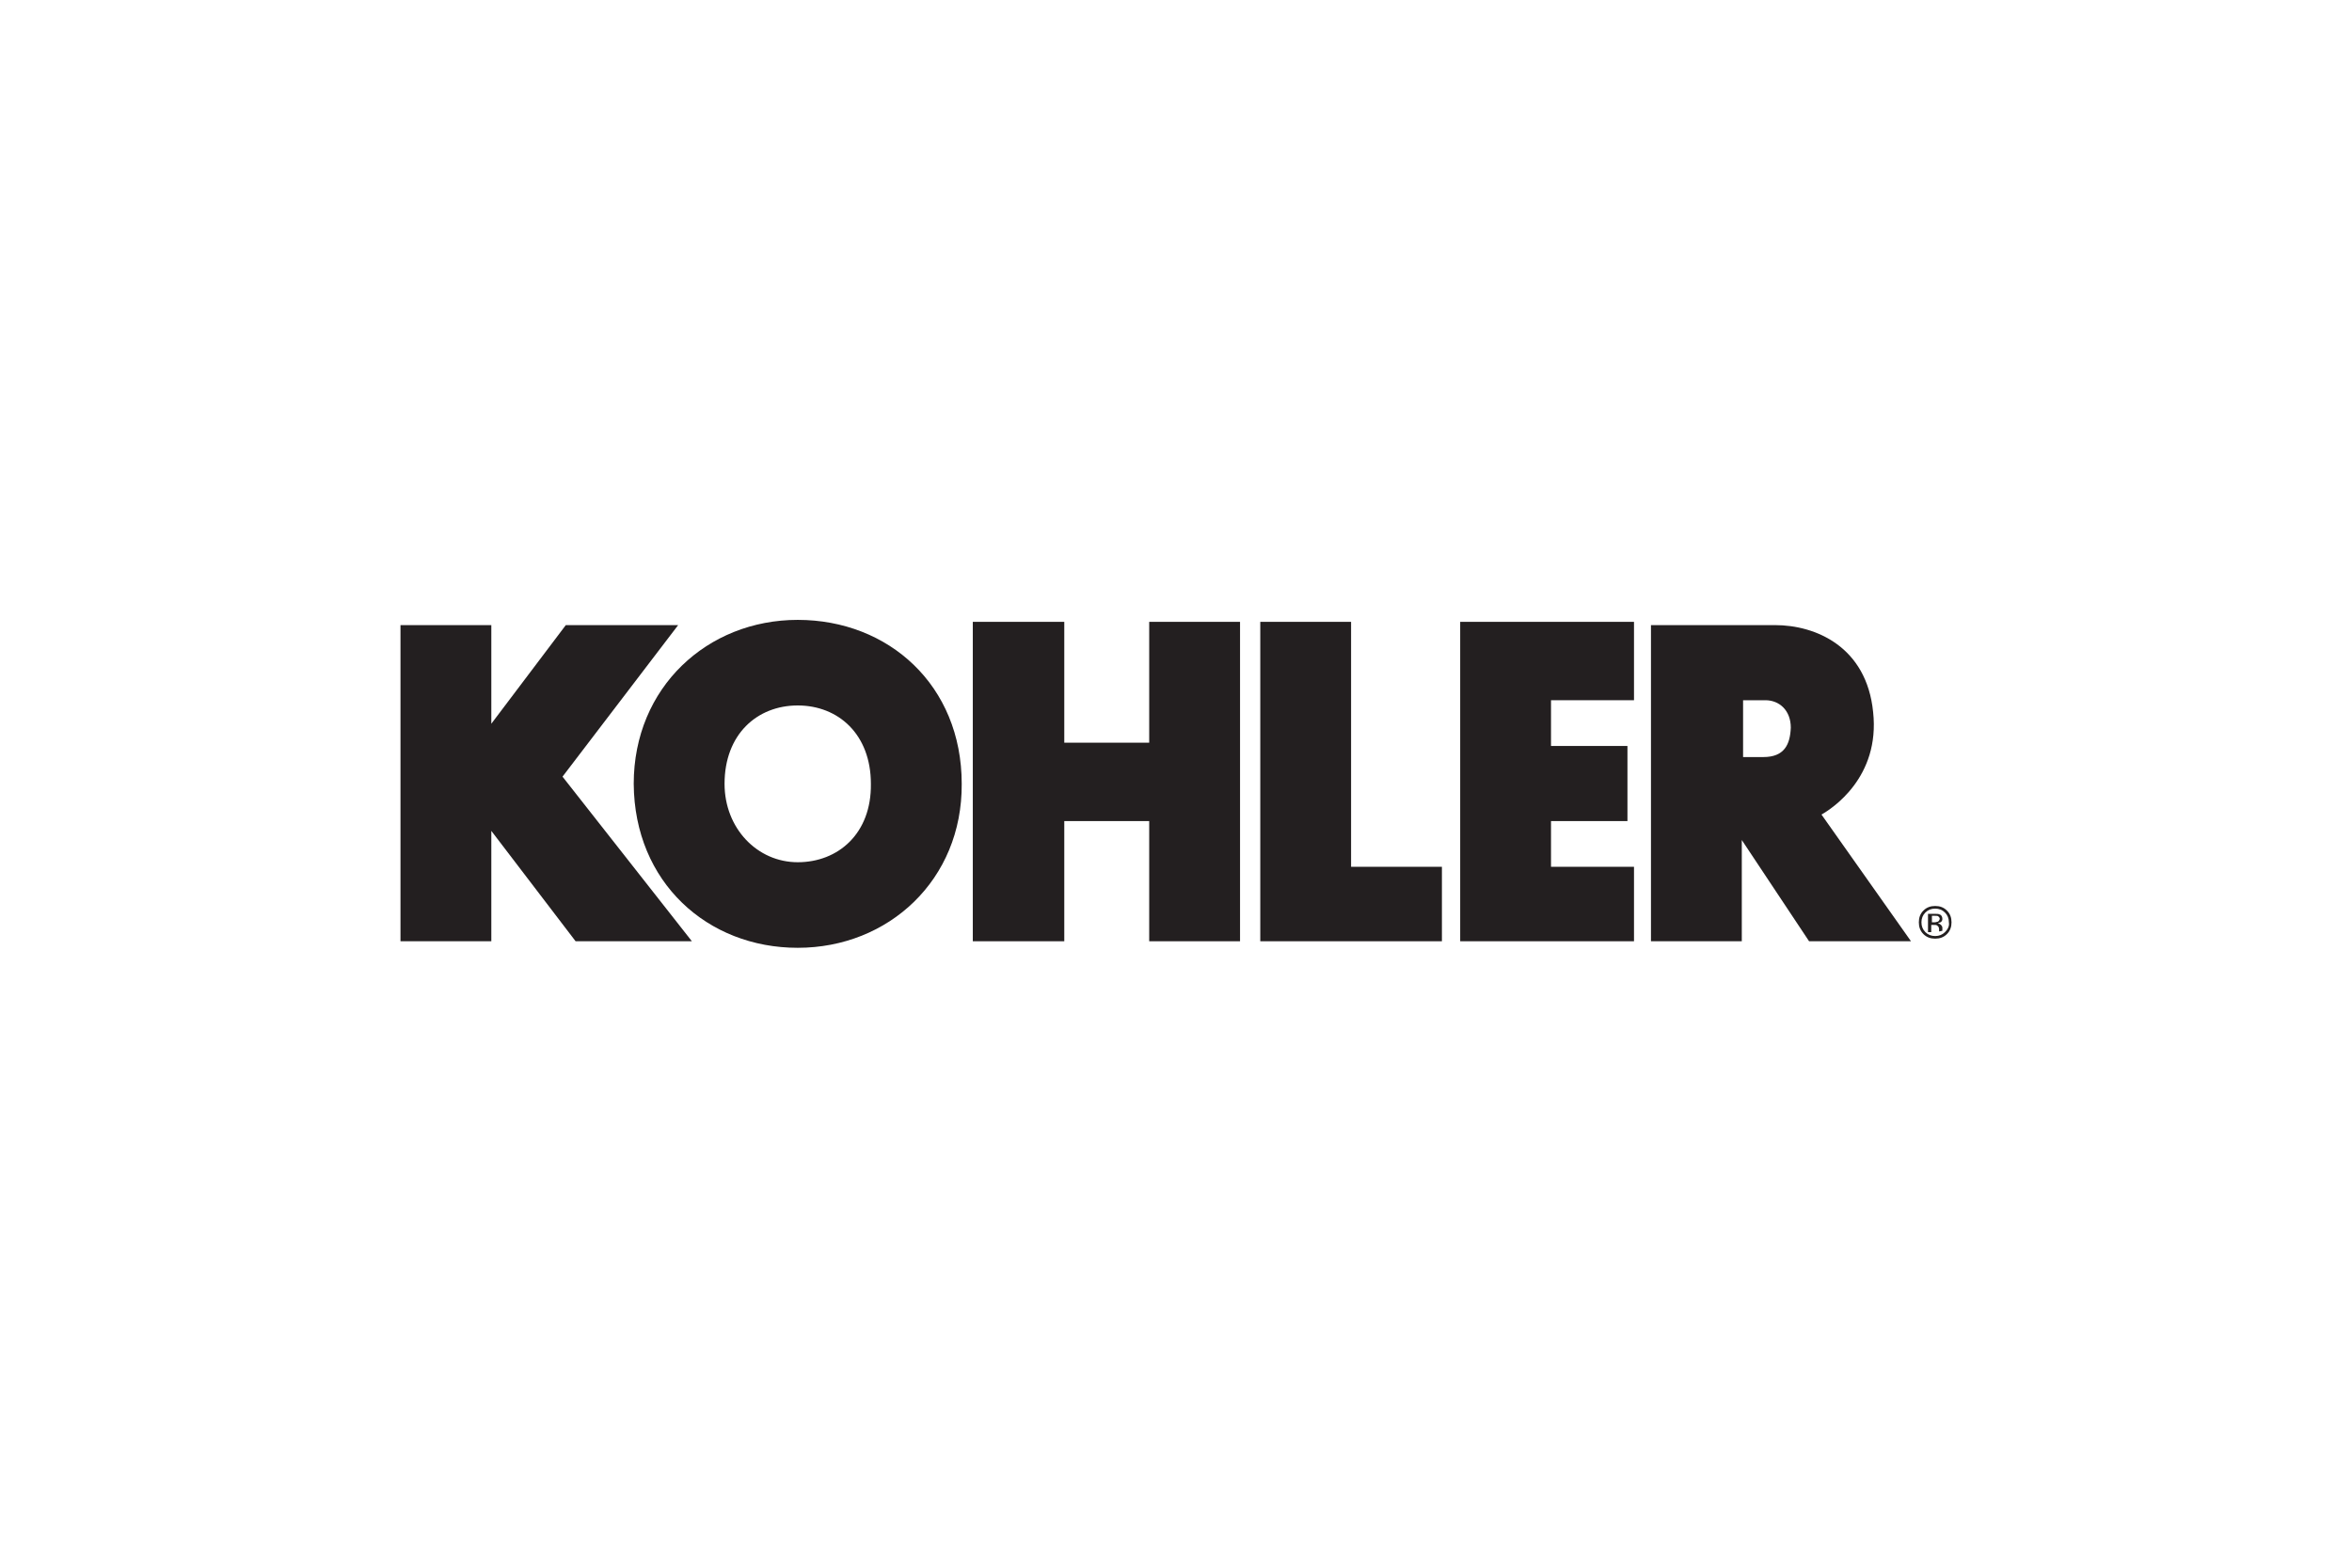
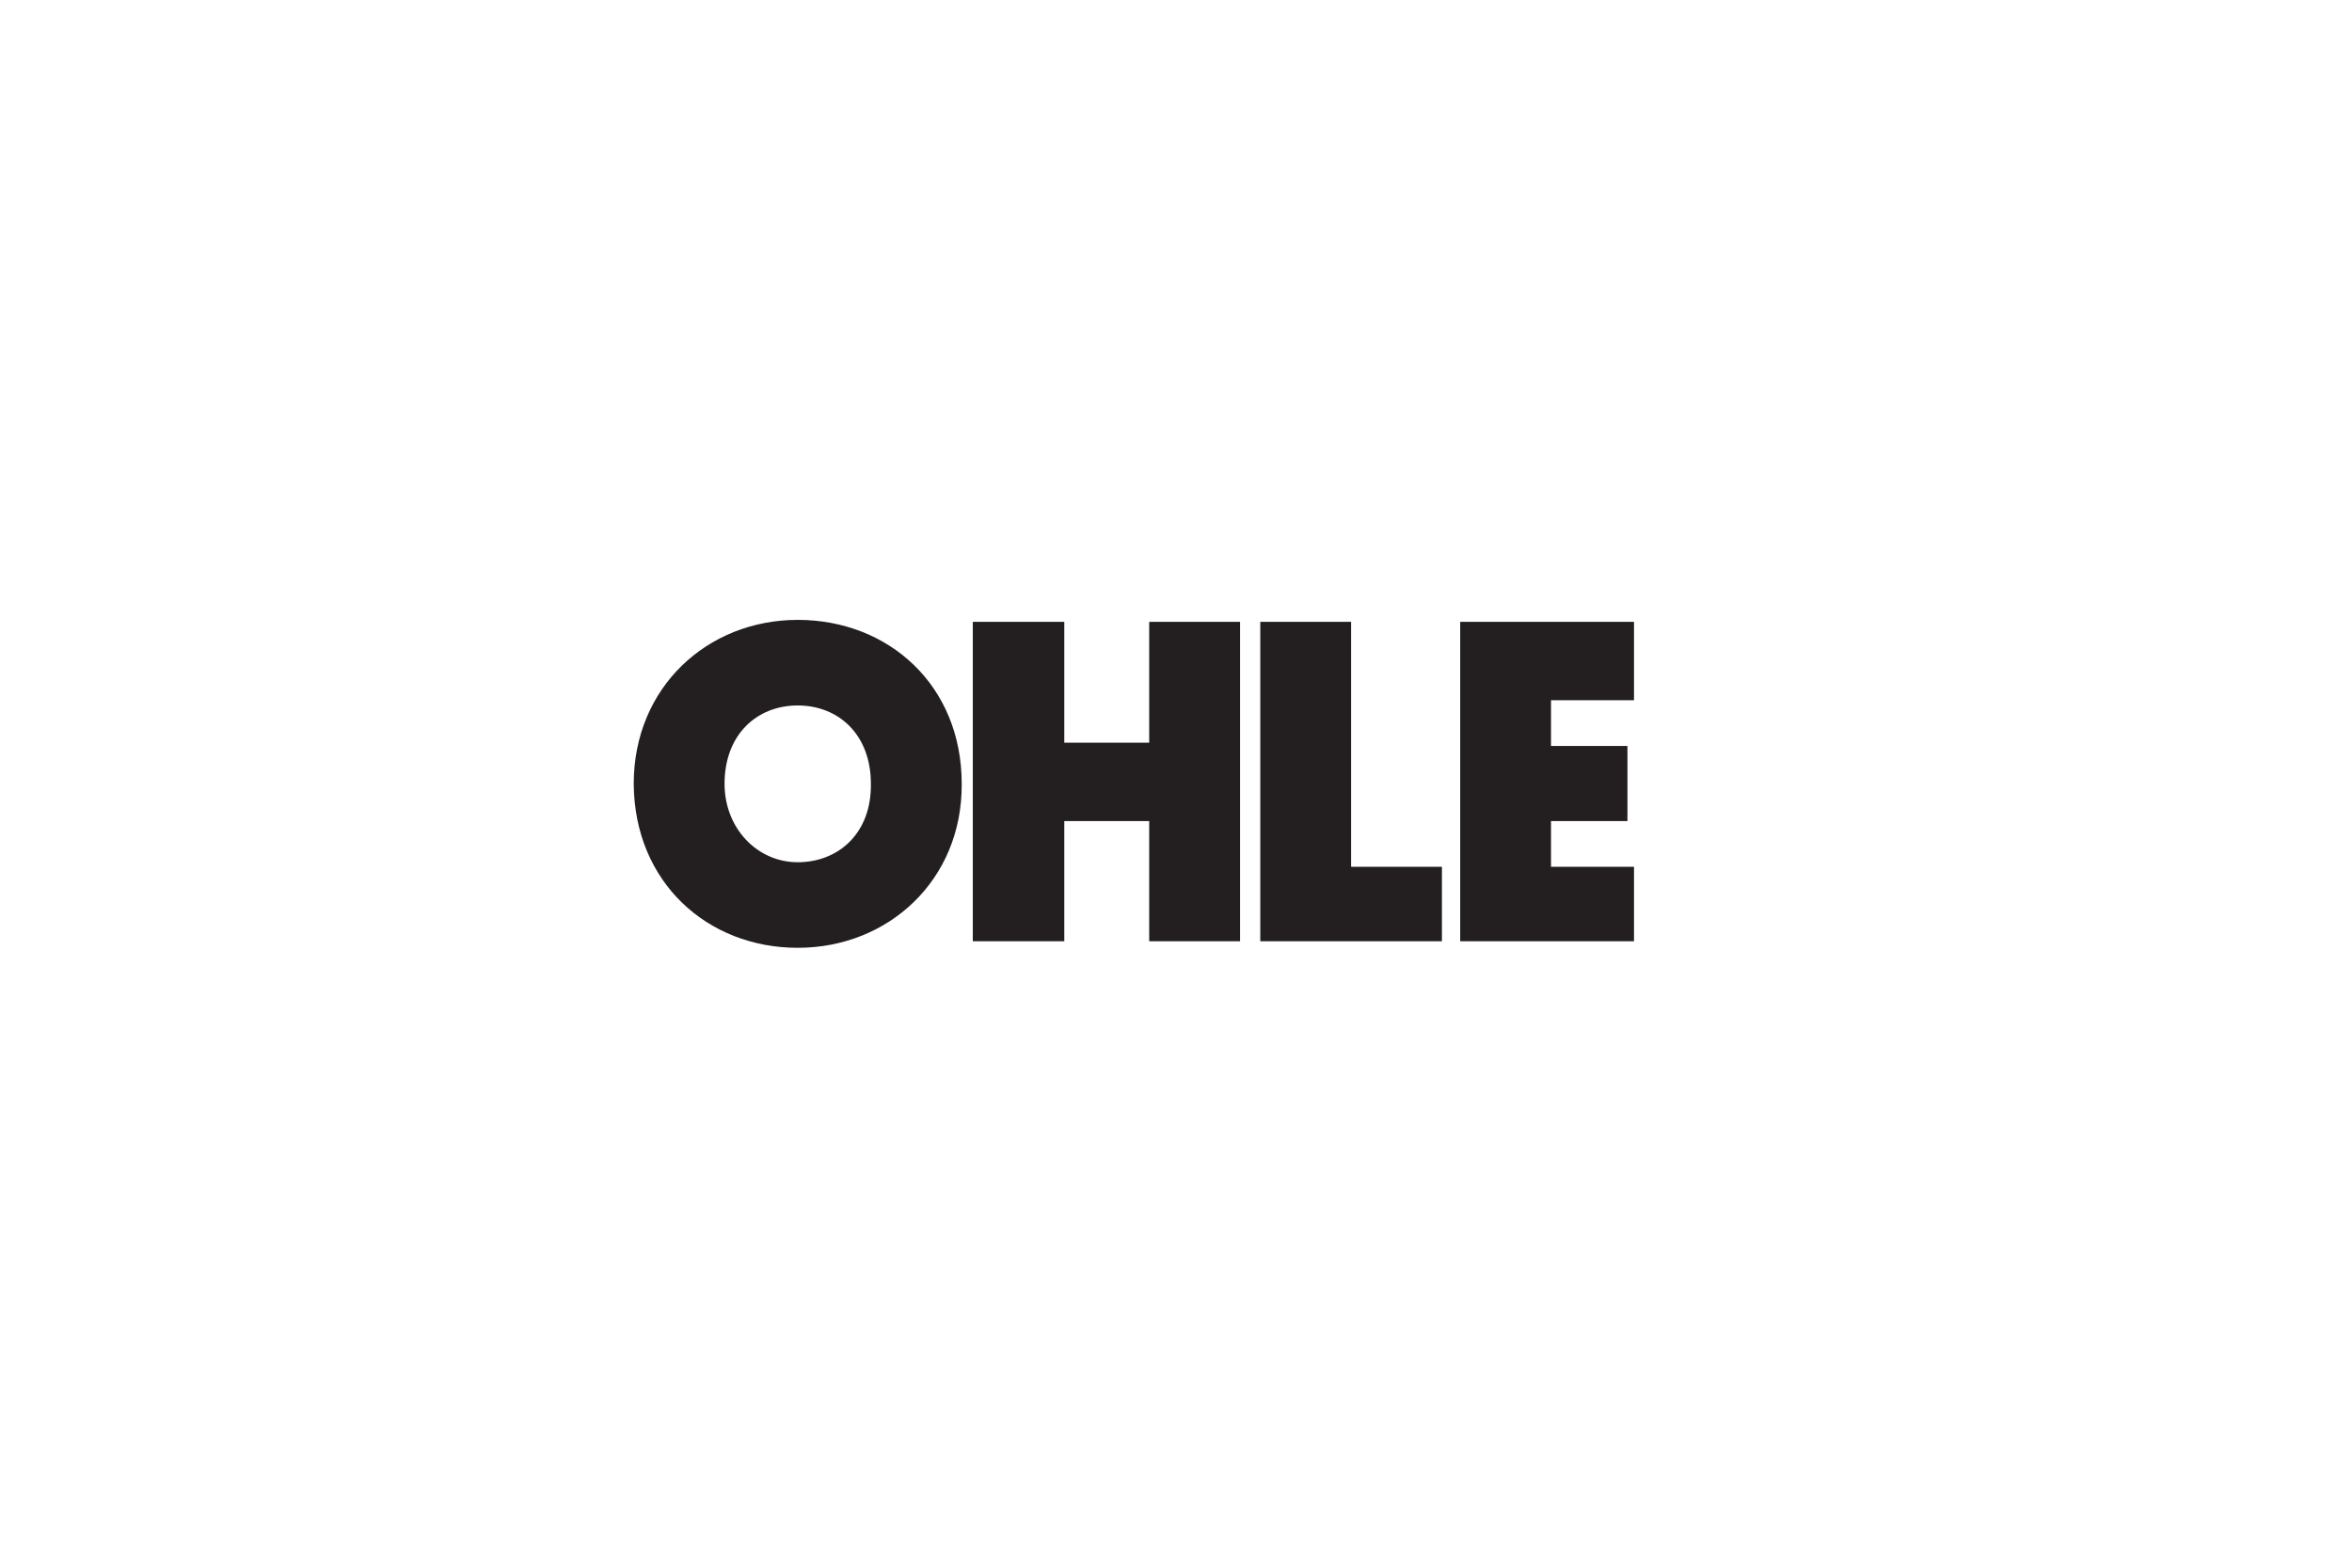
<svg xmlns="http://www.w3.org/2000/svg" width="300px" height="200px" viewBox="0 0 300 200">
  <g id="surface1">
-     <path style=" stroke:none;fill-rule:evenodd;fill:rgb(13.725%,12.157%,12.549%);fill-opacity:1;" d="M 248.332 116.168 C 247.918 115.75 247.418 115.582 246.832 115.582 C 246.25 115.582 245.75 115.75 245.332 116.168 C 244.918 116.582 244.75 117.082 244.75 117.668 C 244.75 118.25 244.918 118.75 245.332 119.168 C 245.75 119.582 246.25 119.75 246.832 119.75 C 247.418 119.75 247.918 119.582 248.332 119.168 C 248.75 118.75 248.918 118.25 248.918 117.668 C 248.918 117.082 248.75 116.582 248.332 116.168 Z M 248.082 118.918 C 247.75 119.25 247.332 119.418 246.832 119.418 C 246.332 119.418 245.918 119.25 245.582 118.918 C 245.25 118.582 245.082 118.168 245.082 117.668 C 245.082 117.168 245.25 116.75 245.582 116.418 C 245.918 116.082 246.332 115.918 246.832 115.918 C 247.332 115.918 247.75 116.082 248.082 116.418 C 248.418 116.75 248.582 117.168 248.582 117.668 C 248.668 118.168 248.418 118.582 248.082 118.918 Z M 248.082 118.918 " />
-     <path style=" stroke:none;fill-rule:evenodd;fill:rgb(13.725%,12.157%,12.549%);fill-opacity:1;" d="M 247.75 118.75 C 247.75 118.75 247.75 118.668 247.75 118.668 C 247.75 118.582 247.75 118.582 247.75 118.5 L 247.75 118.332 C 247.75 118.25 247.668 118.082 247.582 118 C 247.5 117.918 247.332 117.832 247.168 117.75 C 247.332 117.75 247.418 117.668 247.5 117.668 C 247.668 117.582 247.75 117.418 247.75 117.25 C 247.75 117 247.668 116.75 247.418 116.668 C 247.25 116.582 247.082 116.582 246.75 116.582 L 245.918 116.582 L 245.918 118.918 L 246.332 118.918 L 246.332 118 L 246.668 118 C 246.918 118 247 118 247.082 118.082 C 247.25 118.168 247.332 118.332 247.332 118.582 L 247.332 118.832 Z M 247.168 117.582 C 247.082 117.582 246.918 117.668 246.75 117.668 L 246.418 117.668 L 246.418 116.832 L 246.75 116.832 C 247 116.832 247.168 116.832 247.25 116.918 C 247.332 117 247.418 117.082 247.418 117.25 C 247.332 117.418 247.332 117.5 247.168 117.582 Z M 247.168 117.582 " />
    <path style=" stroke:none;fill-rule:evenodd;fill:rgb(13.725%,12.157%,12.549%);fill-opacity:1;" d="M 146.582 94.75 L 135.75 94.75 L 135.75 79.332 L 124.082 79.332 L 124.082 120.082 L 135.75 120.082 L 135.75 104.75 L 146.582 104.75 L 146.582 120.082 L 158.168 120.082 L 158.168 79.332 L 146.582 79.332 Z M 146.582 94.75 " />
    <path style=" stroke:none;fill-rule:evenodd;fill:rgb(13.725%,12.157%,12.549%);fill-opacity:1;" d="M 186.25 120.082 L 208.418 120.082 L 208.418 110.582 L 197.832 110.582 L 197.832 104.75 L 207.582 104.75 L 207.582 95.168 L 197.832 95.168 L 197.832 89.332 L 208.418 89.332 L 208.418 79.332 L 186.25 79.332 Z M 186.25 120.082 " />
    <path style=" stroke:none;fill-rule:evenodd;fill:rgb(13.725%,12.157%,12.549%);fill-opacity:1;" d="M 172.332 79.332 L 160.75 79.332 L 160.75 120.082 L 183.918 120.082 L 183.918 110.582 L 172.332 110.582 Z M 172.332 79.332 " />
    <path style=" stroke:none;fill-rule:evenodd;fill:rgb(13.725%,12.157%,12.549%);fill-opacity:1;" d="M 101.75 79.082 C 90.25 79.082 80.832 87.668 80.832 100 C 80.918 112.582 90.25 120.918 101.75 120.918 C 113.332 120.918 122.75 112.25 122.668 100 C 122.668 87.418 113.332 79.082 101.75 79.082 Z M 101.75 110 C 96.582 110 92.418 105.668 92.418 100 C 92.418 93.668 96.582 90 101.75 90 C 106.918 90 111.082 93.668 111.082 100 C 111.168 106.332 106.918 110 101.75 110 Z M 101.75 110 " />
-     <path style=" stroke:none;fill-rule:evenodd;fill:rgb(13.725%,12.157%,12.549%);fill-opacity:1;" d="M 86.5 79.75 L 72.168 79.75 L 62.668 92.332 L 62.668 79.75 L 51.082 79.75 L 51.082 120.082 L 62.668 120.082 L 62.668 106 L 73.418 120.082 L 88.25 120.082 L 71.75 99.082 Z M 86.5 79.75 " />
-     <path style=" stroke:none;fill-rule:evenodd;fill:rgb(13.725%,12.157%,12.549%);fill-opacity:1;" d="M 232.332 103.918 C 233.668 103.168 239.832 99.168 238.918 90.832 C 238.082 82.5 231.582 79.75 226.418 79.75 L 210.582 79.75 L 210.582 120.082 L 222.168 120.082 L 222.168 107.168 L 230.75 120.082 L 243.75 120.082 Z M 224.918 96.582 L 222.332 96.582 L 222.332 89.332 L 225.168 89.332 C 227 89.332 228.418 90.668 228.418 92.832 C 228.332 95 227.582 96.582 224.918 96.582 Z M 224.918 96.582 " />
  </g>
</svg>